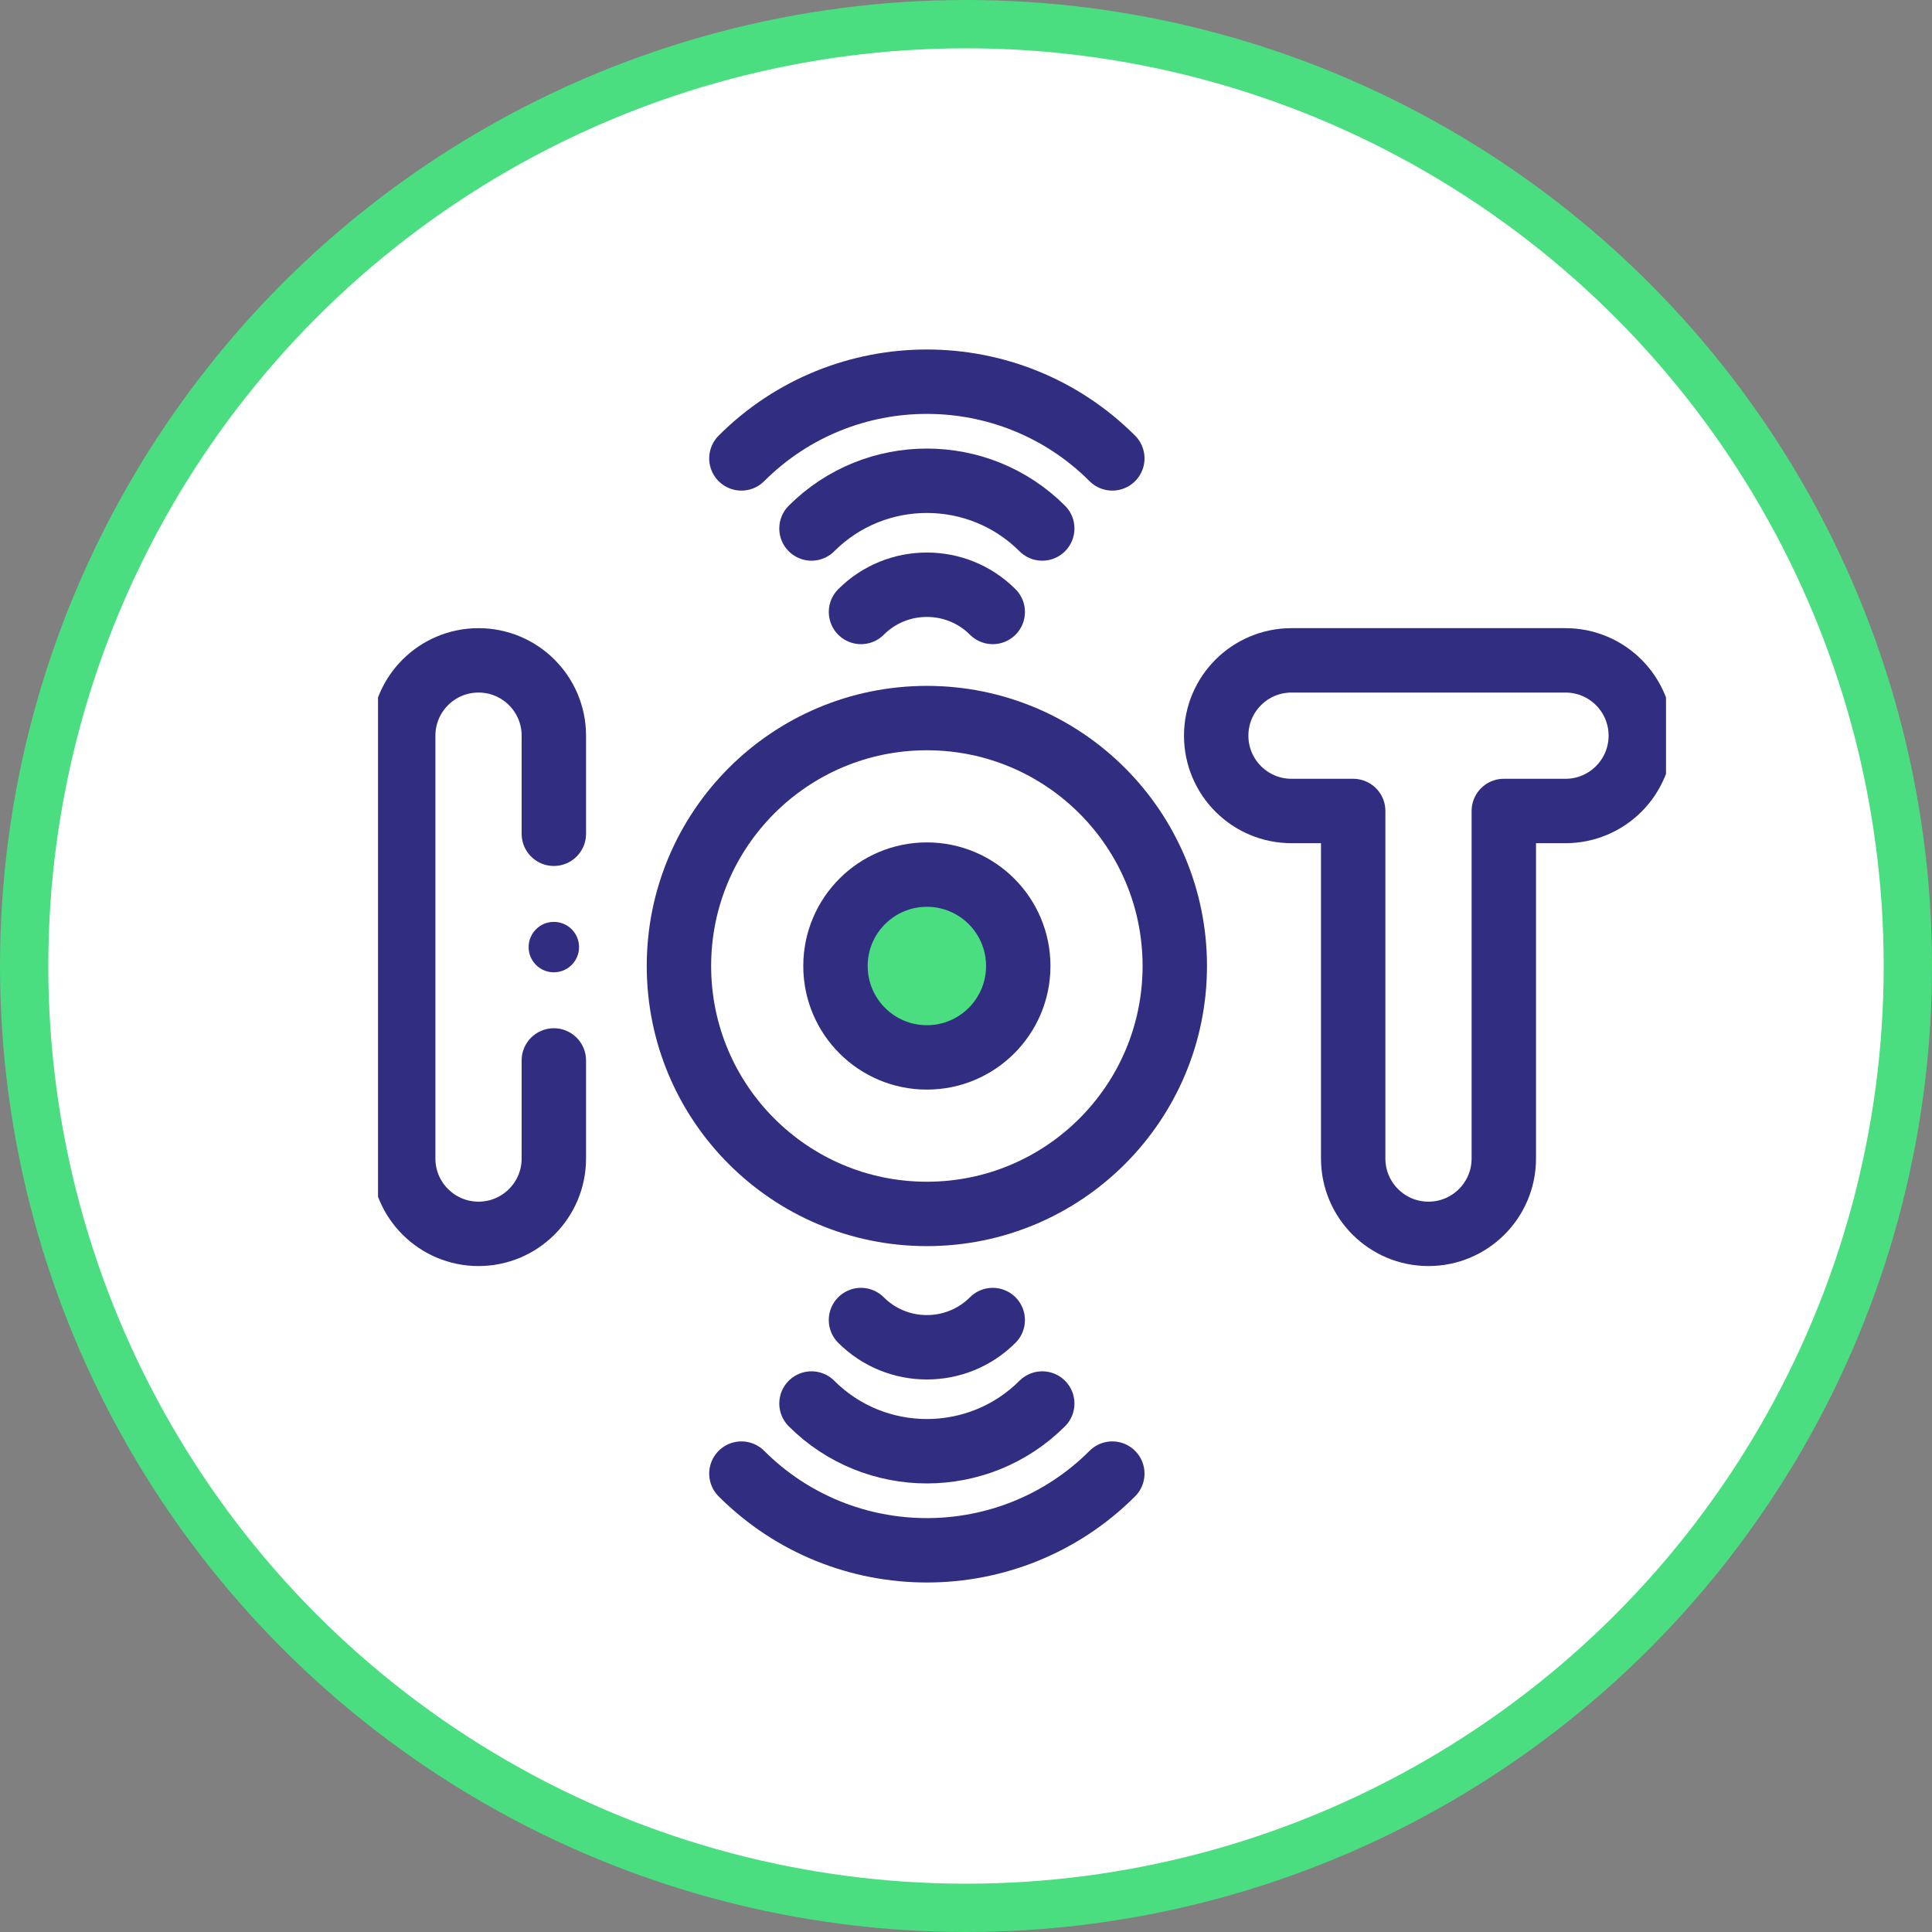
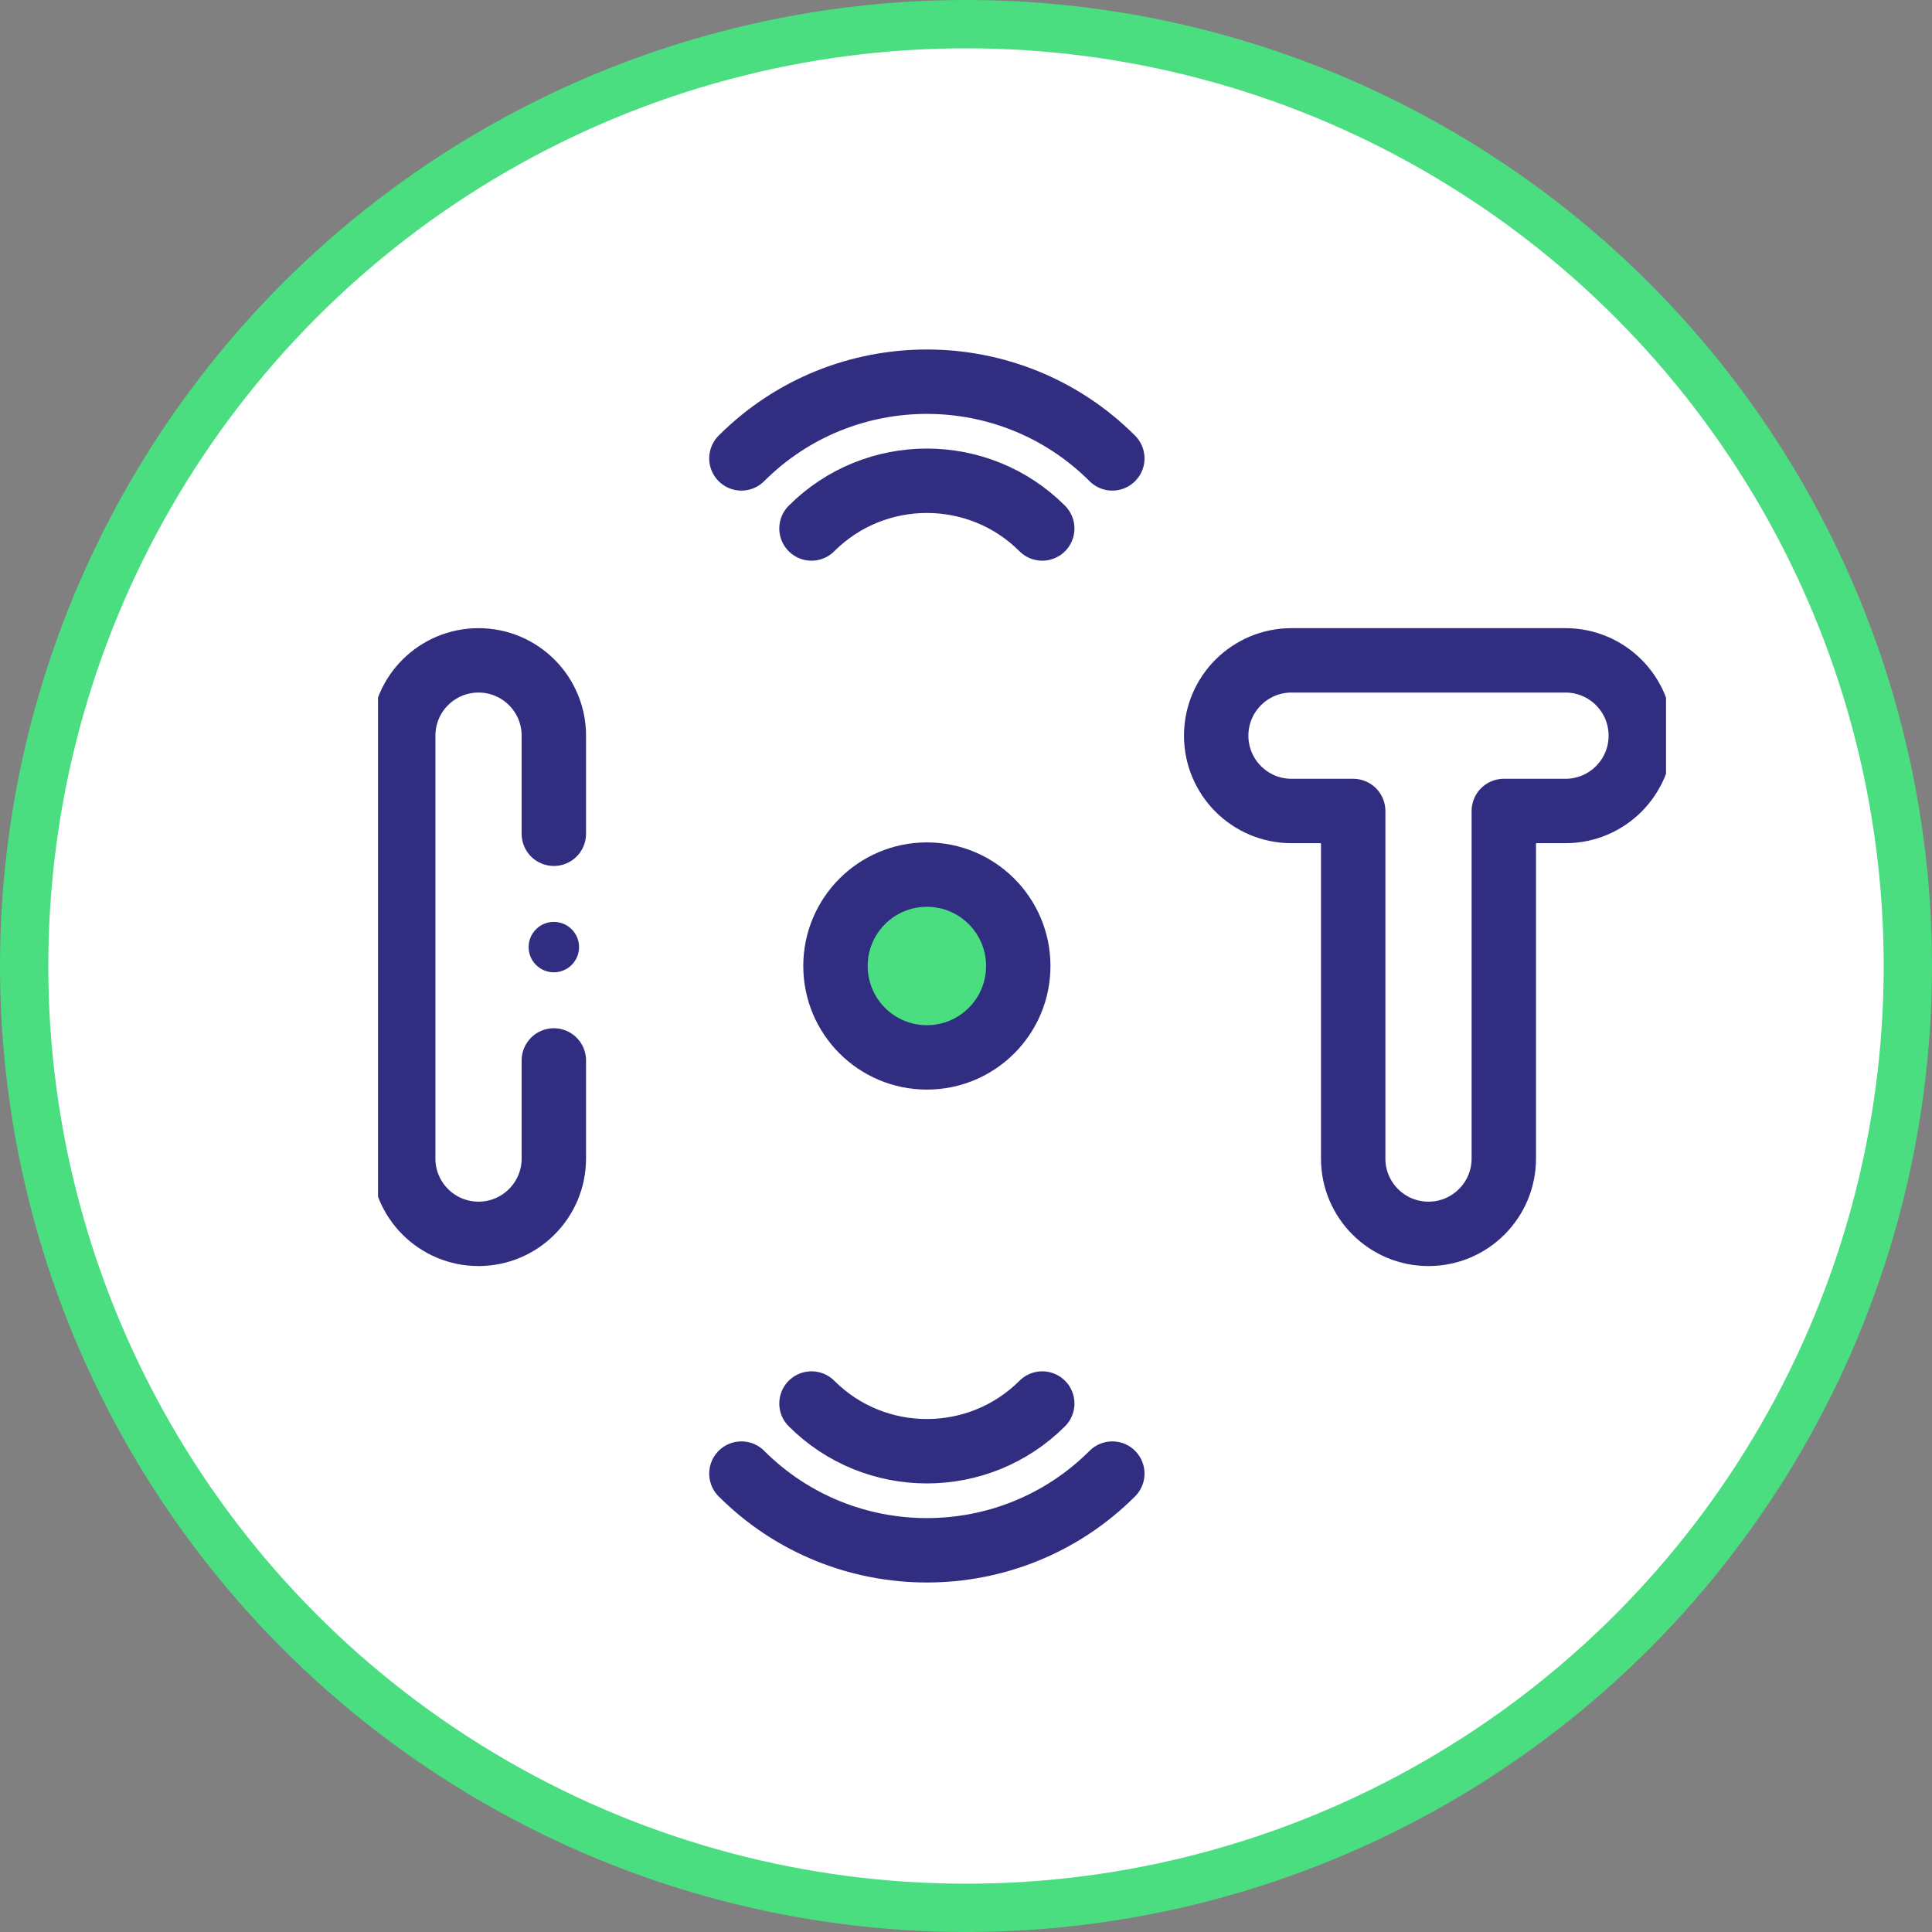
<svg xmlns="http://www.w3.org/2000/svg" width="120" height="120" viewBox="0 0 120 120" fill="none">
  <rect x="0" y="0" width="120" height="120" fill="#808080" stroke="none" />
  <circle cx="60" cy="60" r="58.5" fill="white" stroke="#4ADE80" stroke-width="3" />
  <g clip-path="url(#clip0_2303_1346)">
    <path d="M34.4 65.866V71.959C34.4 74.542 32.305 76.637 29.722 76.637C27.138 76.637 25.044 74.542 25.044 71.959V45.694C25.044 43.11 27.138 41.016 29.722 41.016C32.305 41.016 34.4 43.11 34.4 45.694V51.787" stroke="#312E81" stroke-width="4" stroke-miterlimit="10" stroke-linecap="round" stroke-linejoin="round" />
    <path d="M97.235 41.016H88.727H80.218C77.634 41.016 75.54 43.11 75.54 45.694C75.54 48.277 77.634 50.372 80.218 50.372H84.049V71.959C84.049 74.542 86.143 76.637 88.726 76.637C91.31 76.637 93.404 74.542 93.404 71.959V50.372H97.235C99.818 50.372 101.913 48.277 101.913 45.694C101.913 43.11 99.819 41.016 97.235 41.016Z" stroke="#312E81" stroke-width="4" stroke-miterlimit="10" stroke-linecap="round" stroke-linejoin="round" />
-     <path d="M57.569 75.399C66.073 75.399 72.968 68.505 72.968 60C72.968 51.495 66.073 44.601 57.569 44.601C49.064 44.601 42.17 51.495 42.17 60C42.17 68.505 49.064 75.399 57.569 75.399Z" stroke="#312E81" stroke-width="4" stroke-miterlimit="10" stroke-linecap="round" stroke-linejoin="round" />
    <path d="M57.569 65.677C60.705 65.677 63.246 63.135 63.246 60C63.246 56.865 60.705 54.323 57.569 54.323C54.434 54.323 51.893 56.865 51.893 60C51.893 63.135 54.434 65.677 57.569 65.677Z" fill="#4ADE80" stroke="#312E81" stroke-width="4" stroke-miterlimit="10" stroke-linecap="round" stroke-linejoin="round" />
    <path d="M69.088 28.472C62.736 22.12 52.401 22.12 46.05 28.472" stroke="#312E81" stroke-width="4" stroke-miterlimit="10" stroke-linecap="round" stroke-linejoin="round" />
    <path d="M64.736 32.825C60.784 28.873 54.355 28.874 50.403 32.825" stroke="#312E81" stroke-width="4" stroke-miterlimit="10" stroke-linecap="round" stroke-linejoin="round" />
-     <path d="M61.661 38.01C59.405 35.754 55.734 35.755 53.478 38.01" stroke="#312E81" stroke-width="4" stroke-miterlimit="10" stroke-linecap="round" stroke-linejoin="round" />
    <path d="M46.05 91.528C52.402 97.88 62.736 97.88 69.088 91.528" stroke="#312E81" stroke-width="4" stroke-miterlimit="10" stroke-linecap="round" stroke-linejoin="round" />
    <path d="M50.403 87.175C54.355 91.126 60.784 91.126 64.736 87.175" stroke="#312E81" stroke-width="4" stroke-miterlimit="10" stroke-linecap="round" stroke-linejoin="round" />
-     <path d="M53.477 81.99C55.733 84.246 59.404 84.246 61.66 81.99" stroke="#312E81" stroke-width="4" stroke-miterlimit="10" stroke-linecap="round" stroke-linejoin="round" />
    <circle cx="34.4" cy="58.826" r="1.566" fill="#312E81" />
  </g>
  <defs>
    <clipPath id="clip0_2303_1346">
      <rect width="80" height="80" fill="white" transform="translate(23.479 20)" />
    </clipPath>
  </defs>
</svg>